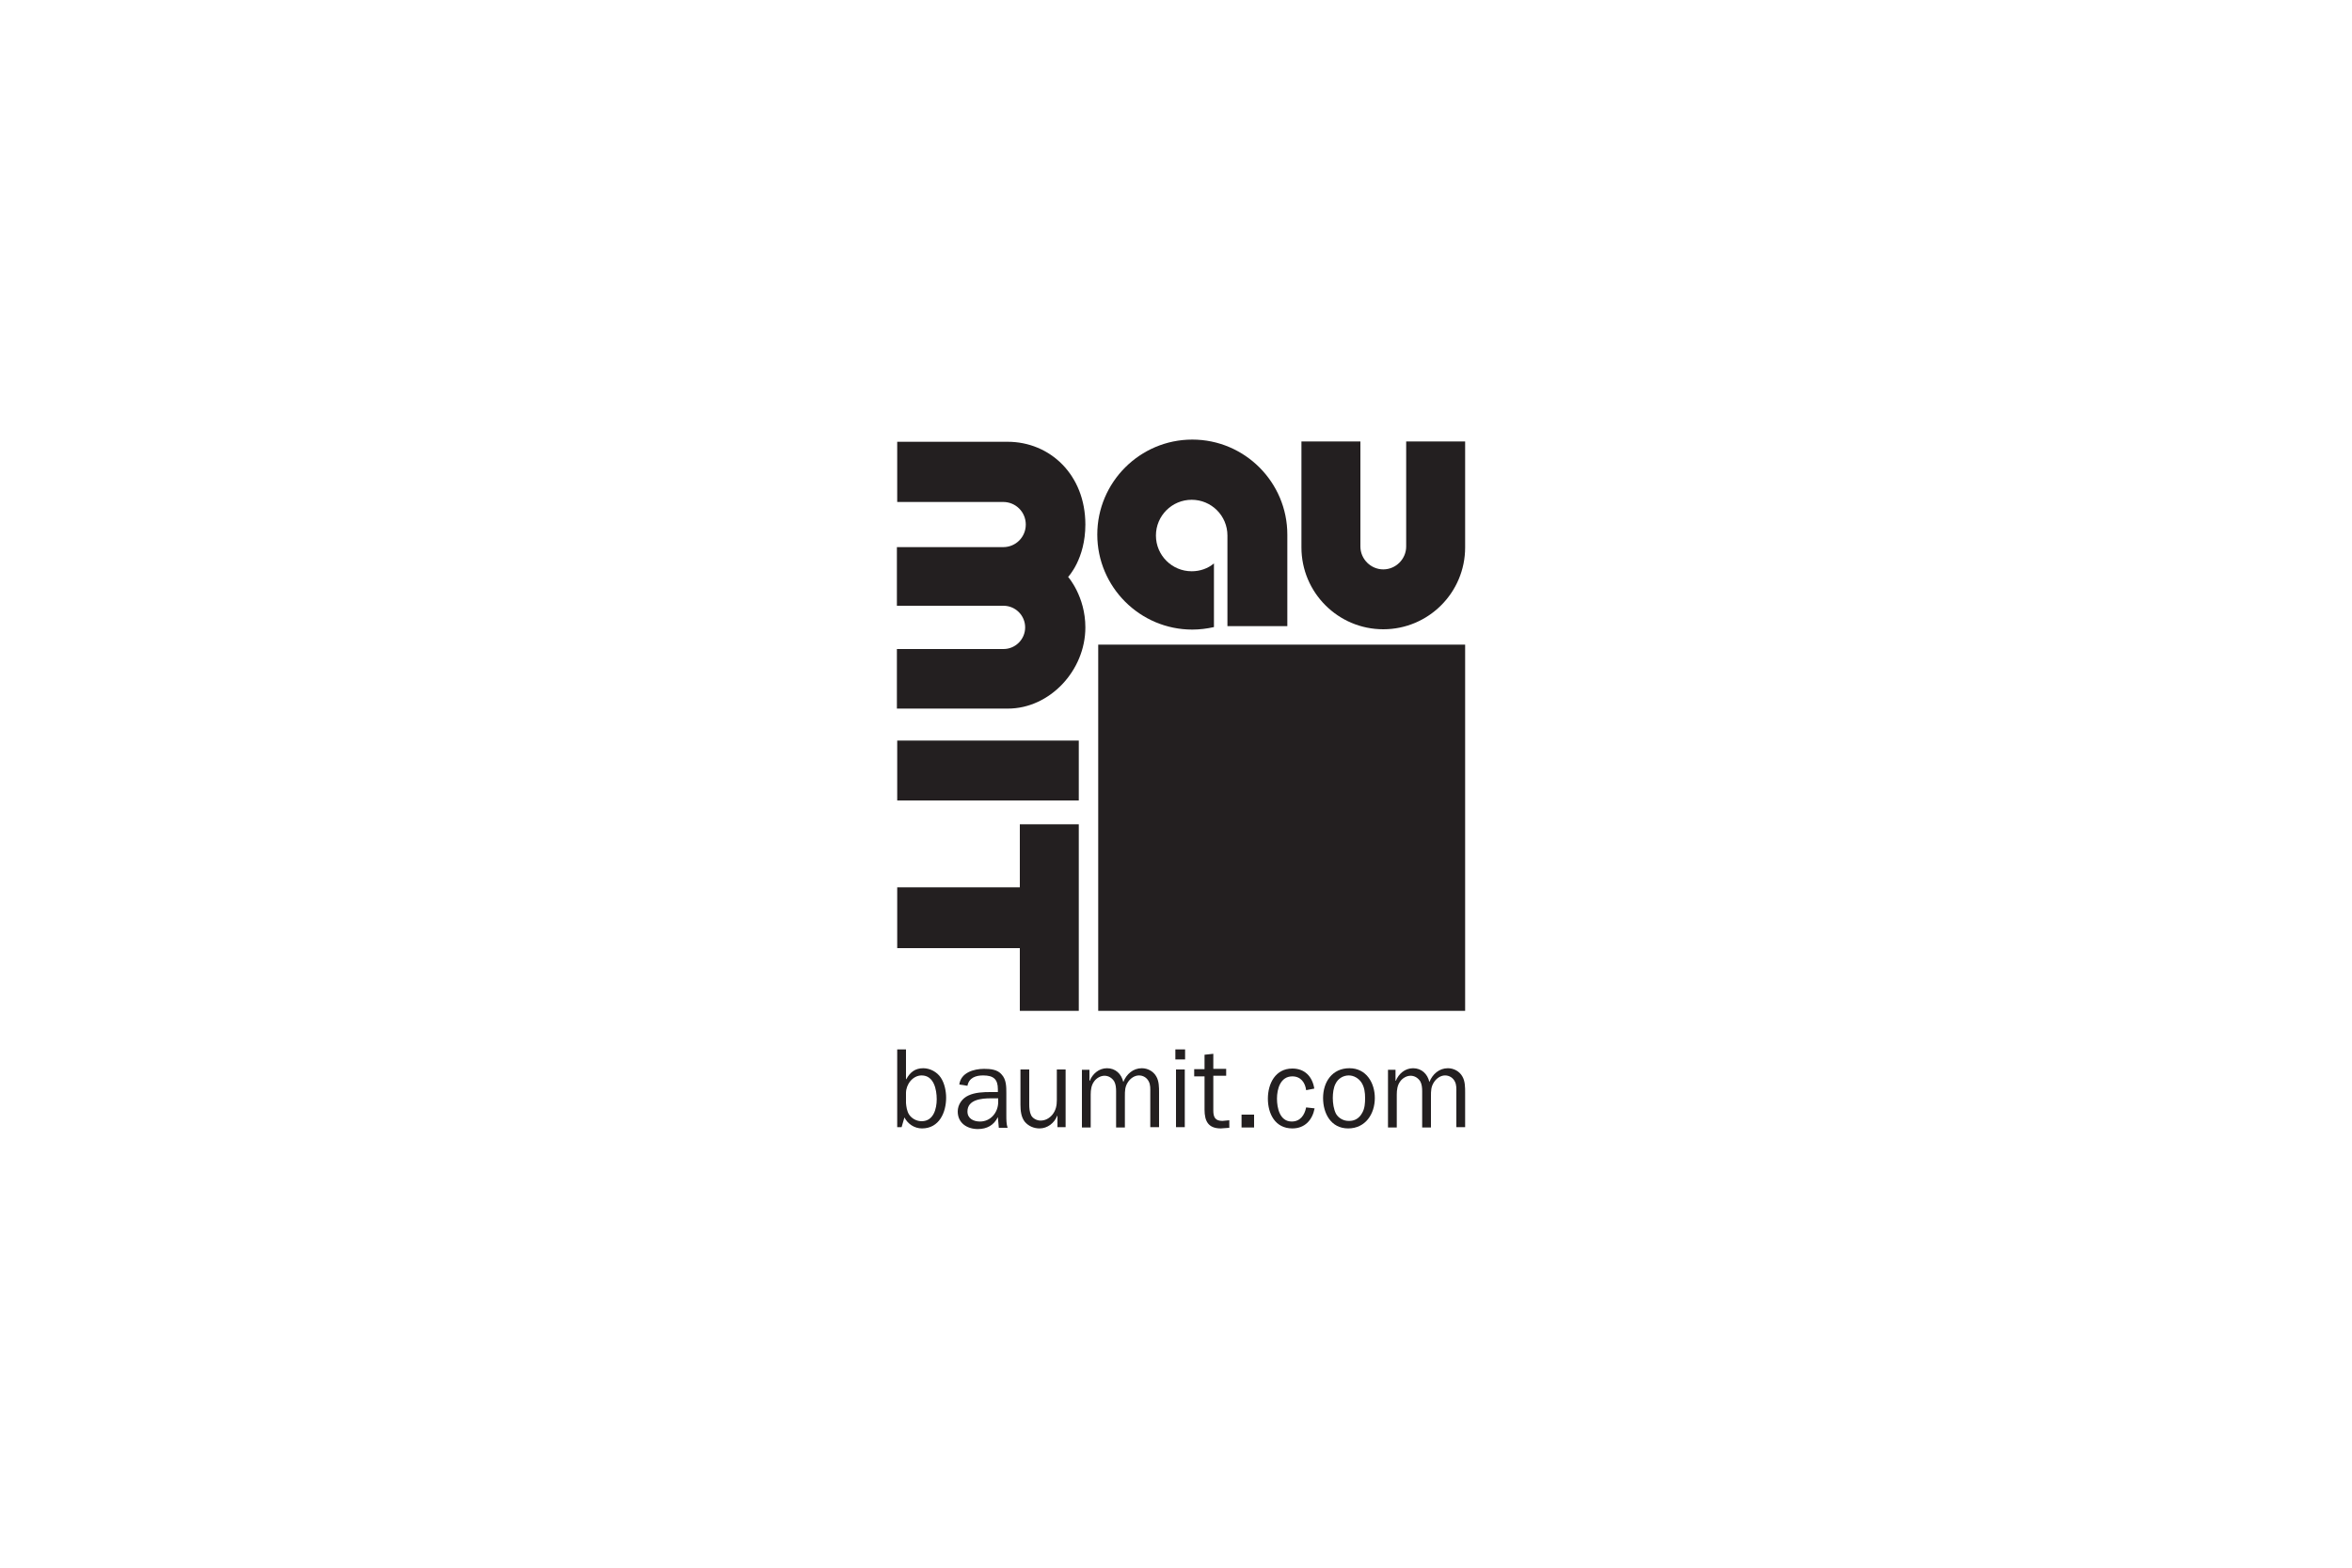
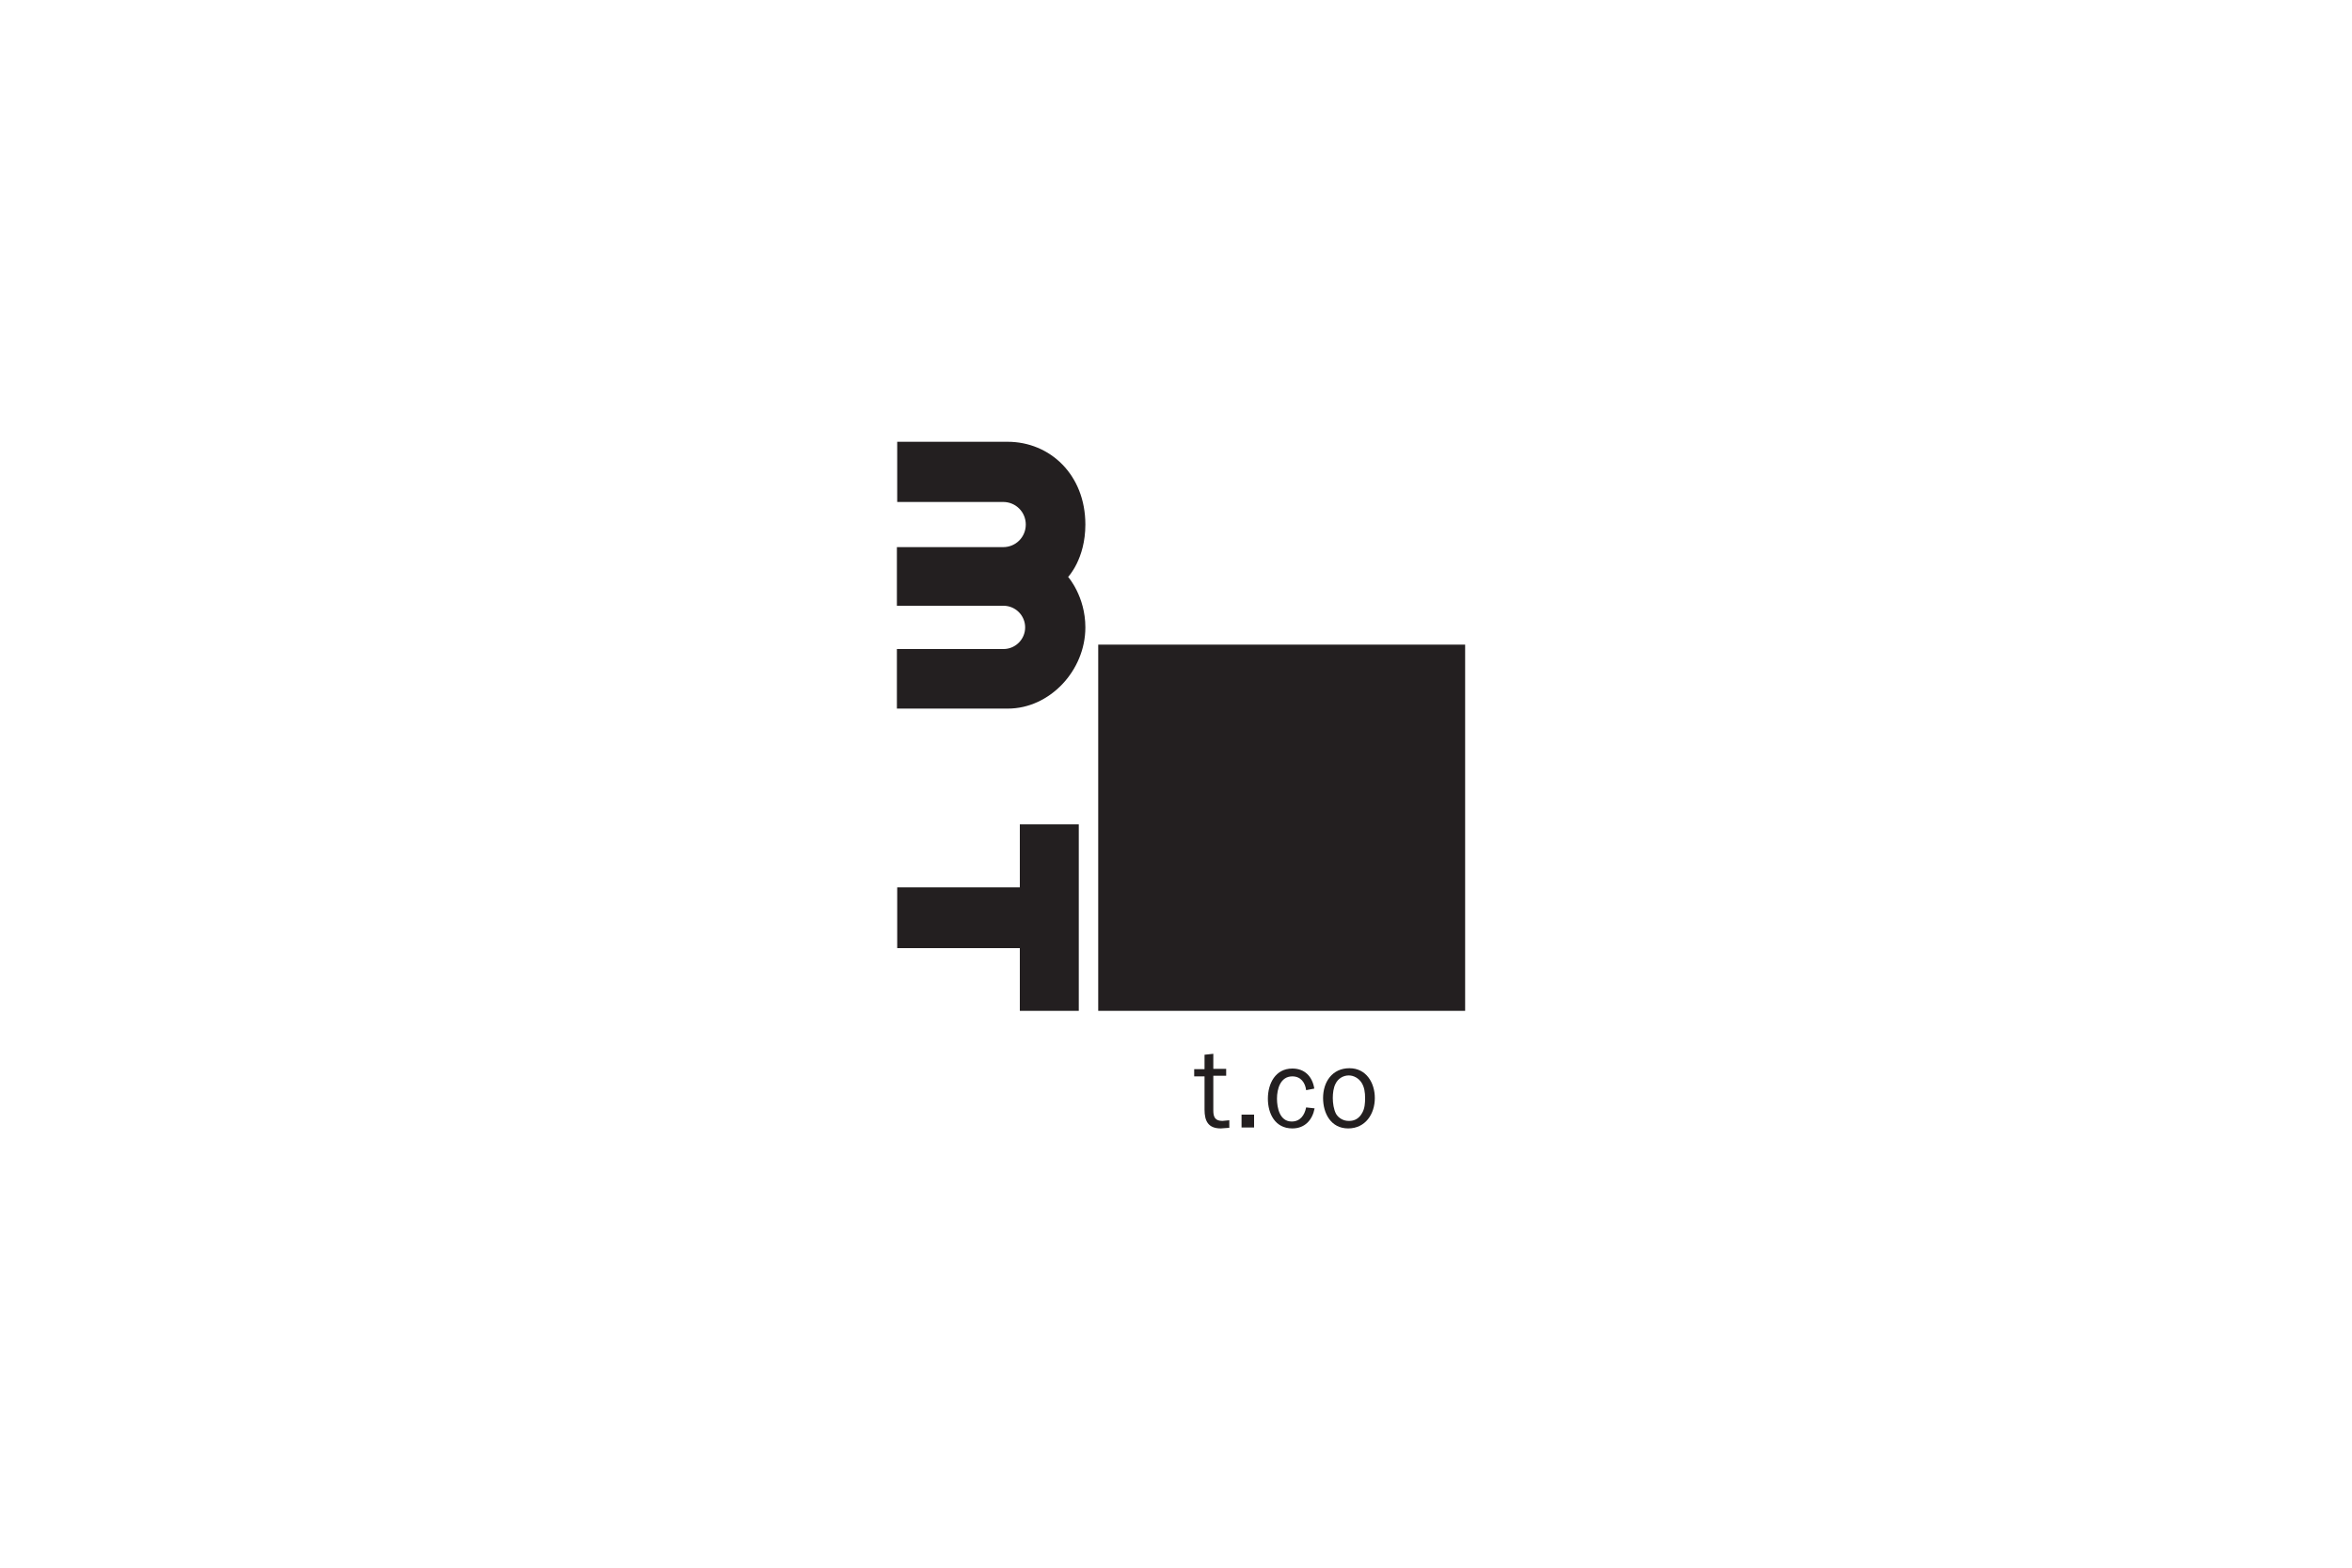
<svg xmlns="http://www.w3.org/2000/svg" xmlns:xlink="http://www.w3.org/1999/xlink" version="1.1" id="Layer_1" x="0px" y="0px" viewBox="0 0 750 500" style="enable-background:new 0 0 750 500;" xml:space="preserve">
  <style type="text/css">
	.st0{clip-path:url(#SVGID_2_);fill:#231F20;}
	.st1{fill:#231F20;}
	.st2{clip-path:url(#SVGID_4_);fill:#231F20;}
	.st3{clip-path:url(#SVGID_6_);fill:#231F20;}
	.st4{clip-path:url(#SVGID_8_);fill:#231F20;}
</style>
  <g>
    <g>
      <defs>
        <rect id="SVGID_1_" x="25" y="8.3" width="700" height="483.4" />
      </defs>
      <clipPath id="SVGID_2_">
        <use xlink:href="#SVGID_1_" style="overflow:visible;" />
      </clipPath>
      <path class="st0" d="M319.9,174.5c4,0,7.2-3.2,7.2-7.2c0-4-3.2-7.2-7.2-7.2h-33.8v-19.2h35.2c13.5,0,24.8,10.5,24.8,26.4    c0,11-5.5,16.7-5.5,16.7s5.5,6.2,5.5,16.1c0,13.8-11.4,25.9-24.7,25.9h-35.4v-19h34c3.8,0,6.9-3.1,6.9-6.9s-3.1-6.9-6.9-6.9h-34    v-18.7H319.9z" />
    </g>
-     <rect x="286.1" y="236.2" class="st1" width="57.9" height="19.1" />
    <polygon class="st1" points="286.1,283 325.2,283 325.2,262.9 344,262.9 344,322.4 325.2,322.4 325.2,302.4 286.1,302.4  " />
    <rect x="350.2" y="205.6" class="st1" width="117" height="116.8" />
    <g>
      <defs>
-         <rect id="SVGID_3_" x="25" y="8.3" width="700" height="483.4" />
-       </defs>
+         </defs>
      <clipPath id="SVGID_4_">
        <use xlink:href="#SVGID_3_" style="overflow:visible;" />
      </clipPath>
      <path class="st2" d="M467.2,174.6c0,14.4-11.7,26.1-26.1,26.1c-14.4,0-26.1-11.7-26.1-26.1v-33.8h18.8v33.5c0,4,3.3,7.3,7.3,7.3    c4,0,7.3-3.3,7.3-7.3v-33.5h18.8V174.6z" />
      <path class="st2" d="M391.4,170.8c0-6.3-5.1-11.4-11.4-11.4c-6.3,0-11.4,5.1-11.4,11.4c0,6.3,5.1,11.4,11.4,11.4    c2.7,0,5.2-0.9,7.1-2.5v20.3c-2.2,0.5-4.6,0.8-6.9,0.8c-16.7,0-30.3-13.6-30.3-30.3s13.6-30.3,30.3-30.3    c16.7,0,30.3,13.6,30.3,30.3v29.2h-19.1V170.8z" />
      <path class="st2" d="M288.9,351.8c0.1,1.2,0.3,2.6,1,3.7c0.9,1.3,2.4,2.1,4,2.1c3.8,0,4.8-4,4.8-7c0-3.1-0.9-7.6-4.8-7.6    c-2.9,0-5,2.9-5,5.6V351.8z M287.5,359.5h-1.4v-24.8h2.8v9.5h0.1c1.2-2.2,2.8-3.5,5.4-3.5c2.2,0,4.4,1.2,5.6,3    c1.2,1.8,1.7,4.3,1.7,6.4c0,4.7-2.2,9.8-7.7,9.8c-2.4,0-4.5-1.4-5.6-3.5L287.5,359.5z" />
      <path class="st2" d="M318.2,350.3h-2.3c-2.9,0-7.4,0.4-7.4,4.2c0,2.3,2,3.2,4,3.2c3.5,0,5.8-3,5.8-6.2V350.3z M318.2,348.2v-0.8    c0-3.2-1.4-4.4-4.7-4.4c-2.3,0-4.5,0.7-5,3.3l-2.6-0.4c0.5-3.8,4.6-5,7.9-5c2,0,4.3,0.2,5.6,1.8c1.5,1.6,1.5,3.9,1.5,6v7.1    c0,1.3,0,2.7,0.4,3.9h-2.8l-0.3-3.4c-1.3,2.6-3.5,3.8-6.4,3.8c-3.4,0-6.4-1.9-6.4-5.6c0-2.2,1.4-4.2,3.4-5.1c2.1-1,4.8-1.1,7-1.1    H318.2z" />
-       <path class="st2" d="M337.2,359.5v-3.6h-0.1c-0.9,2.3-3.1,4-5.6,4c-1.8,0-3.5-0.7-4.7-2.1c-1.2-1.5-1.4-3.6-1.4-5.5v-11.2h2.8    v11.2c0,1,0.1,2.4,0.6,3.4c0.5,1,1.8,1.7,3,1.7c1.5,0,2.8-0.7,3.8-1.9c1.1-1.4,1.4-2.9,1.4-4.6v-9.8h2.8v18.4H337.2z" />
      <path class="st2" d="M347.4,341.2v3.5h0.1c0.9-2.2,2.9-4,5.5-4c2.7,0,4.6,1.8,5.2,4.4c1-2.5,3.1-4.4,5.9-4.4c1.9,0,3.7,1,4.6,2.6    c0.9,1.5,0.9,3.5,0.9,5.2v11h-2.8v-11c0-1.2,0.1-2.5-0.5-3.6c-0.6-1.2-1.8-1.9-3.1-1.9c-1.4,0-2.7,0.9-3.5,2.1c-1,1.5-1,2.8-1,4.6    v9.9h-2.8v-11.6c0-1-0.1-2.2-0.6-3.1c-0.7-1.1-1.8-1.8-3.1-1.8c-1.3,0-2.6,0.8-3.3,1.8c-0.9,1.2-1.1,2.7-1.1,4.2v10.5h-2.8v-18.4    H347.4z" />
    </g>
-     <path class="st1" d="M375,359.5h2.8v-18.4H375V359.5z M374.8,337.9h3.1v-3.2h-3.1V337.9z" />
    <g>
      <defs>
        <rect id="SVGID_5_" x="25" y="8.3" width="700" height="483.4" />
      </defs>
      <clipPath id="SVGID_6_">
        <use xlink:href="#SVGID_5_" style="overflow:visible;" />
      </clipPath>
      <path class="st3" d="M392,359.7l-2.7,0.2c-4,0-5.2-2.3-5.2-6v-10.6h-3.3V341h3.3v-4.6l2.8-0.3v4.8h4.1v2.2h-4.1v11.1    c0,2.1,0.6,3.3,2.9,3.3l2.2-0.2V359.7z" />
    </g>
    <rect x="395.9" y="355.5" class="st1" width="4" height="4.1" />
    <g>
      <defs>
        <rect id="SVGID_7_" x="25" y="8.3" width="700" height="483.4" />
      </defs>
      <clipPath id="SVGID_8_">
        <use xlink:href="#SVGID_7_" style="overflow:visible;" />
      </clipPath>
      <path class="st4" d="M419.2,353.5c-0.7,3.7-3.1,6.4-7.1,6.4c-5.5,0-7.8-4.7-7.8-9.5c0-4.8,2.4-9.6,7.8-9.6c4,0,6.4,2.6,7,6.4    l-2.6,0.5c-0.3-2.4-1.7-4.4-4.4-4.4c-3.8,0-4.9,4-4.9,7.1c0,3,0.9,7.3,4.7,7.3c2.7,0,4.1-2,4.6-4.5L419.2,353.5z" />
      <path class="st4" d="M434.4,354.9c0.8-1.4,0.9-3.1,0.9-4.7c0-1.7-0.2-3.5-1.2-5c-0.9-1.3-2.4-2.2-4-2.2c-1.8,0-3.4,1-4.2,2.6    c-0.7,1.3-0.9,3.1-0.9,4.6c0,1.7,0.3,3.6,1,5c0.8,1.4,2.4,2.3,4,2.3C432,357.6,433.5,356.6,434.4,354.9 M421.9,350.2    c0-5.1,2.9-9.5,8.4-9.5c5.4,0,8.1,4.7,8.1,9.5c0,5.1-3,9.7-8.5,9.7C424.4,359.9,421.9,355.1,421.9,350.2" />
-       <path class="st4" d="M445,341.2v3.5h0.1c0.9-2.2,2.9-4,5.5-4c2.7,0,4.6,1.8,5.2,4.4c1-2.5,3.1-4.4,5.9-4.4c1.9,0,3.7,1,4.6,2.6    c0.9,1.5,0.9,3.5,0.9,5.2v11h-2.8v-11c0-1.2,0.1-2.5-0.5-3.6c-0.6-1.2-1.8-1.9-3.1-1.9c-1.4,0-2.7,0.9-3.5,2.1c-1,1.5-1,2.8-1,4.6    v9.9h-2.8v-11.6c0-1-0.1-2.2-0.6-3.1c-0.7-1.1-1.8-1.8-3.1-1.8c-1.3,0-2.6,0.8-3.3,1.8c-0.9,1.2-1.1,2.7-1.1,4.2v10.5h-2.8v-18.4    H445z" />
    </g>
  </g>
</svg>